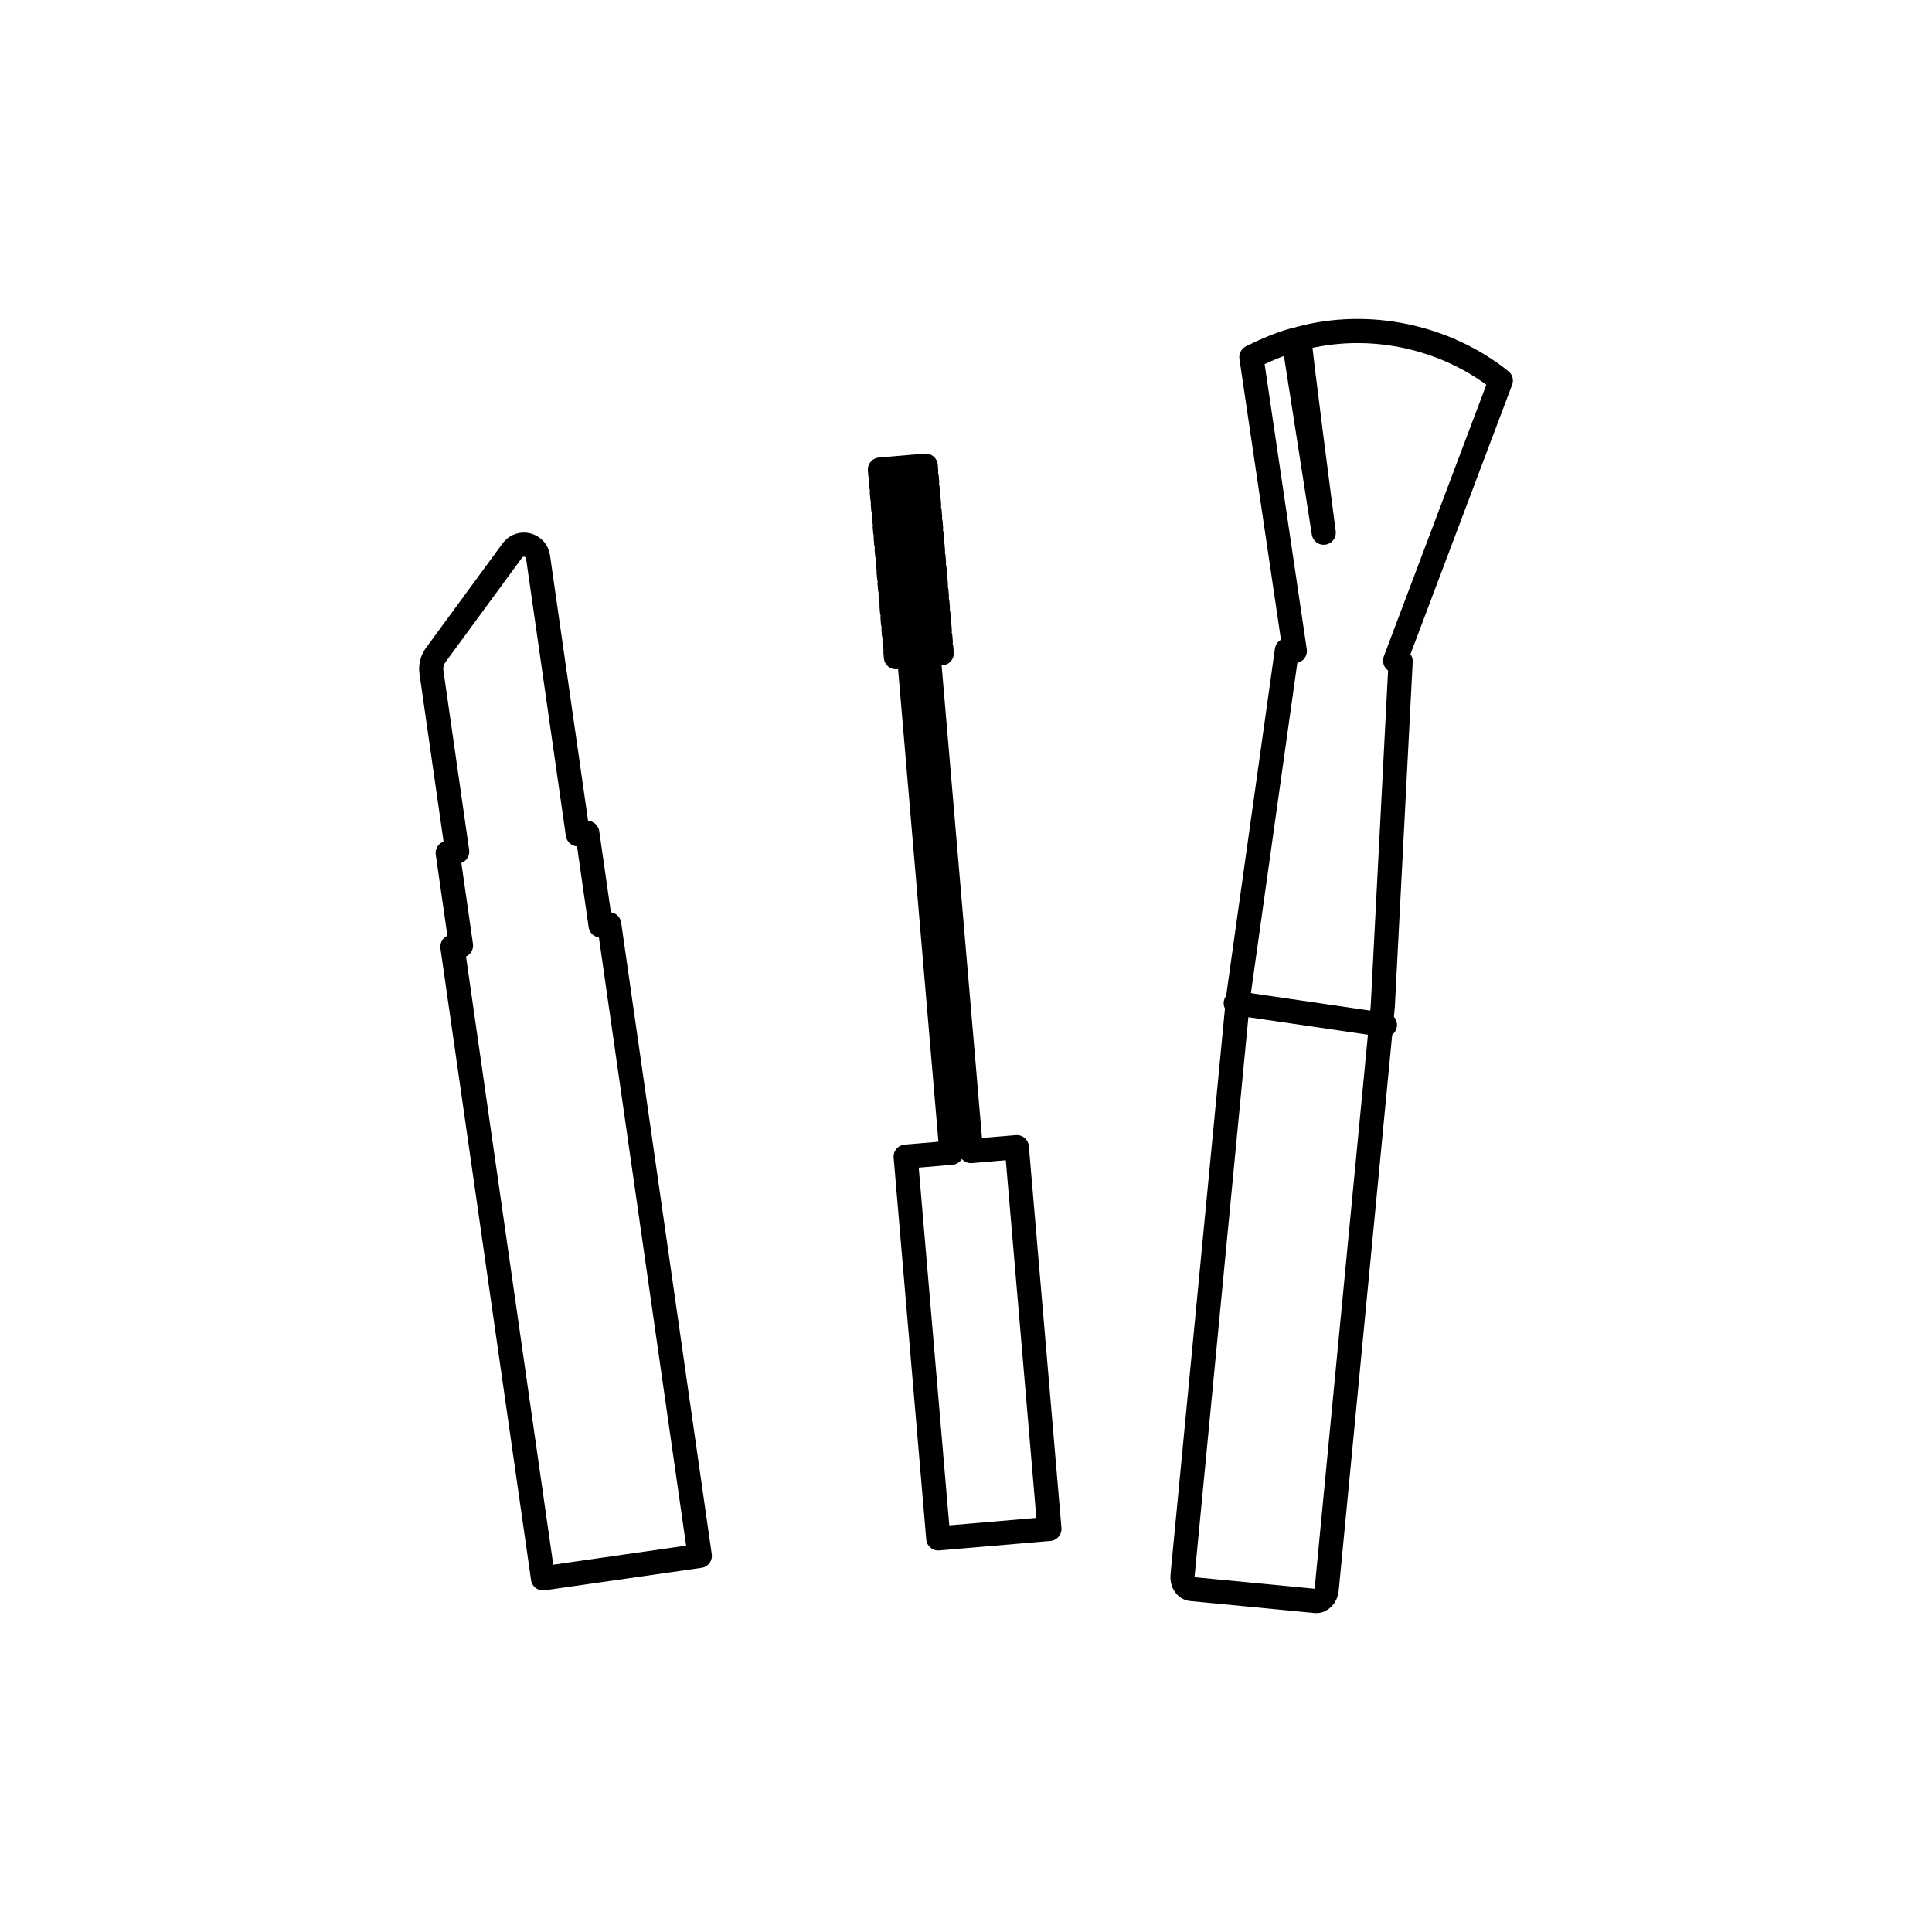
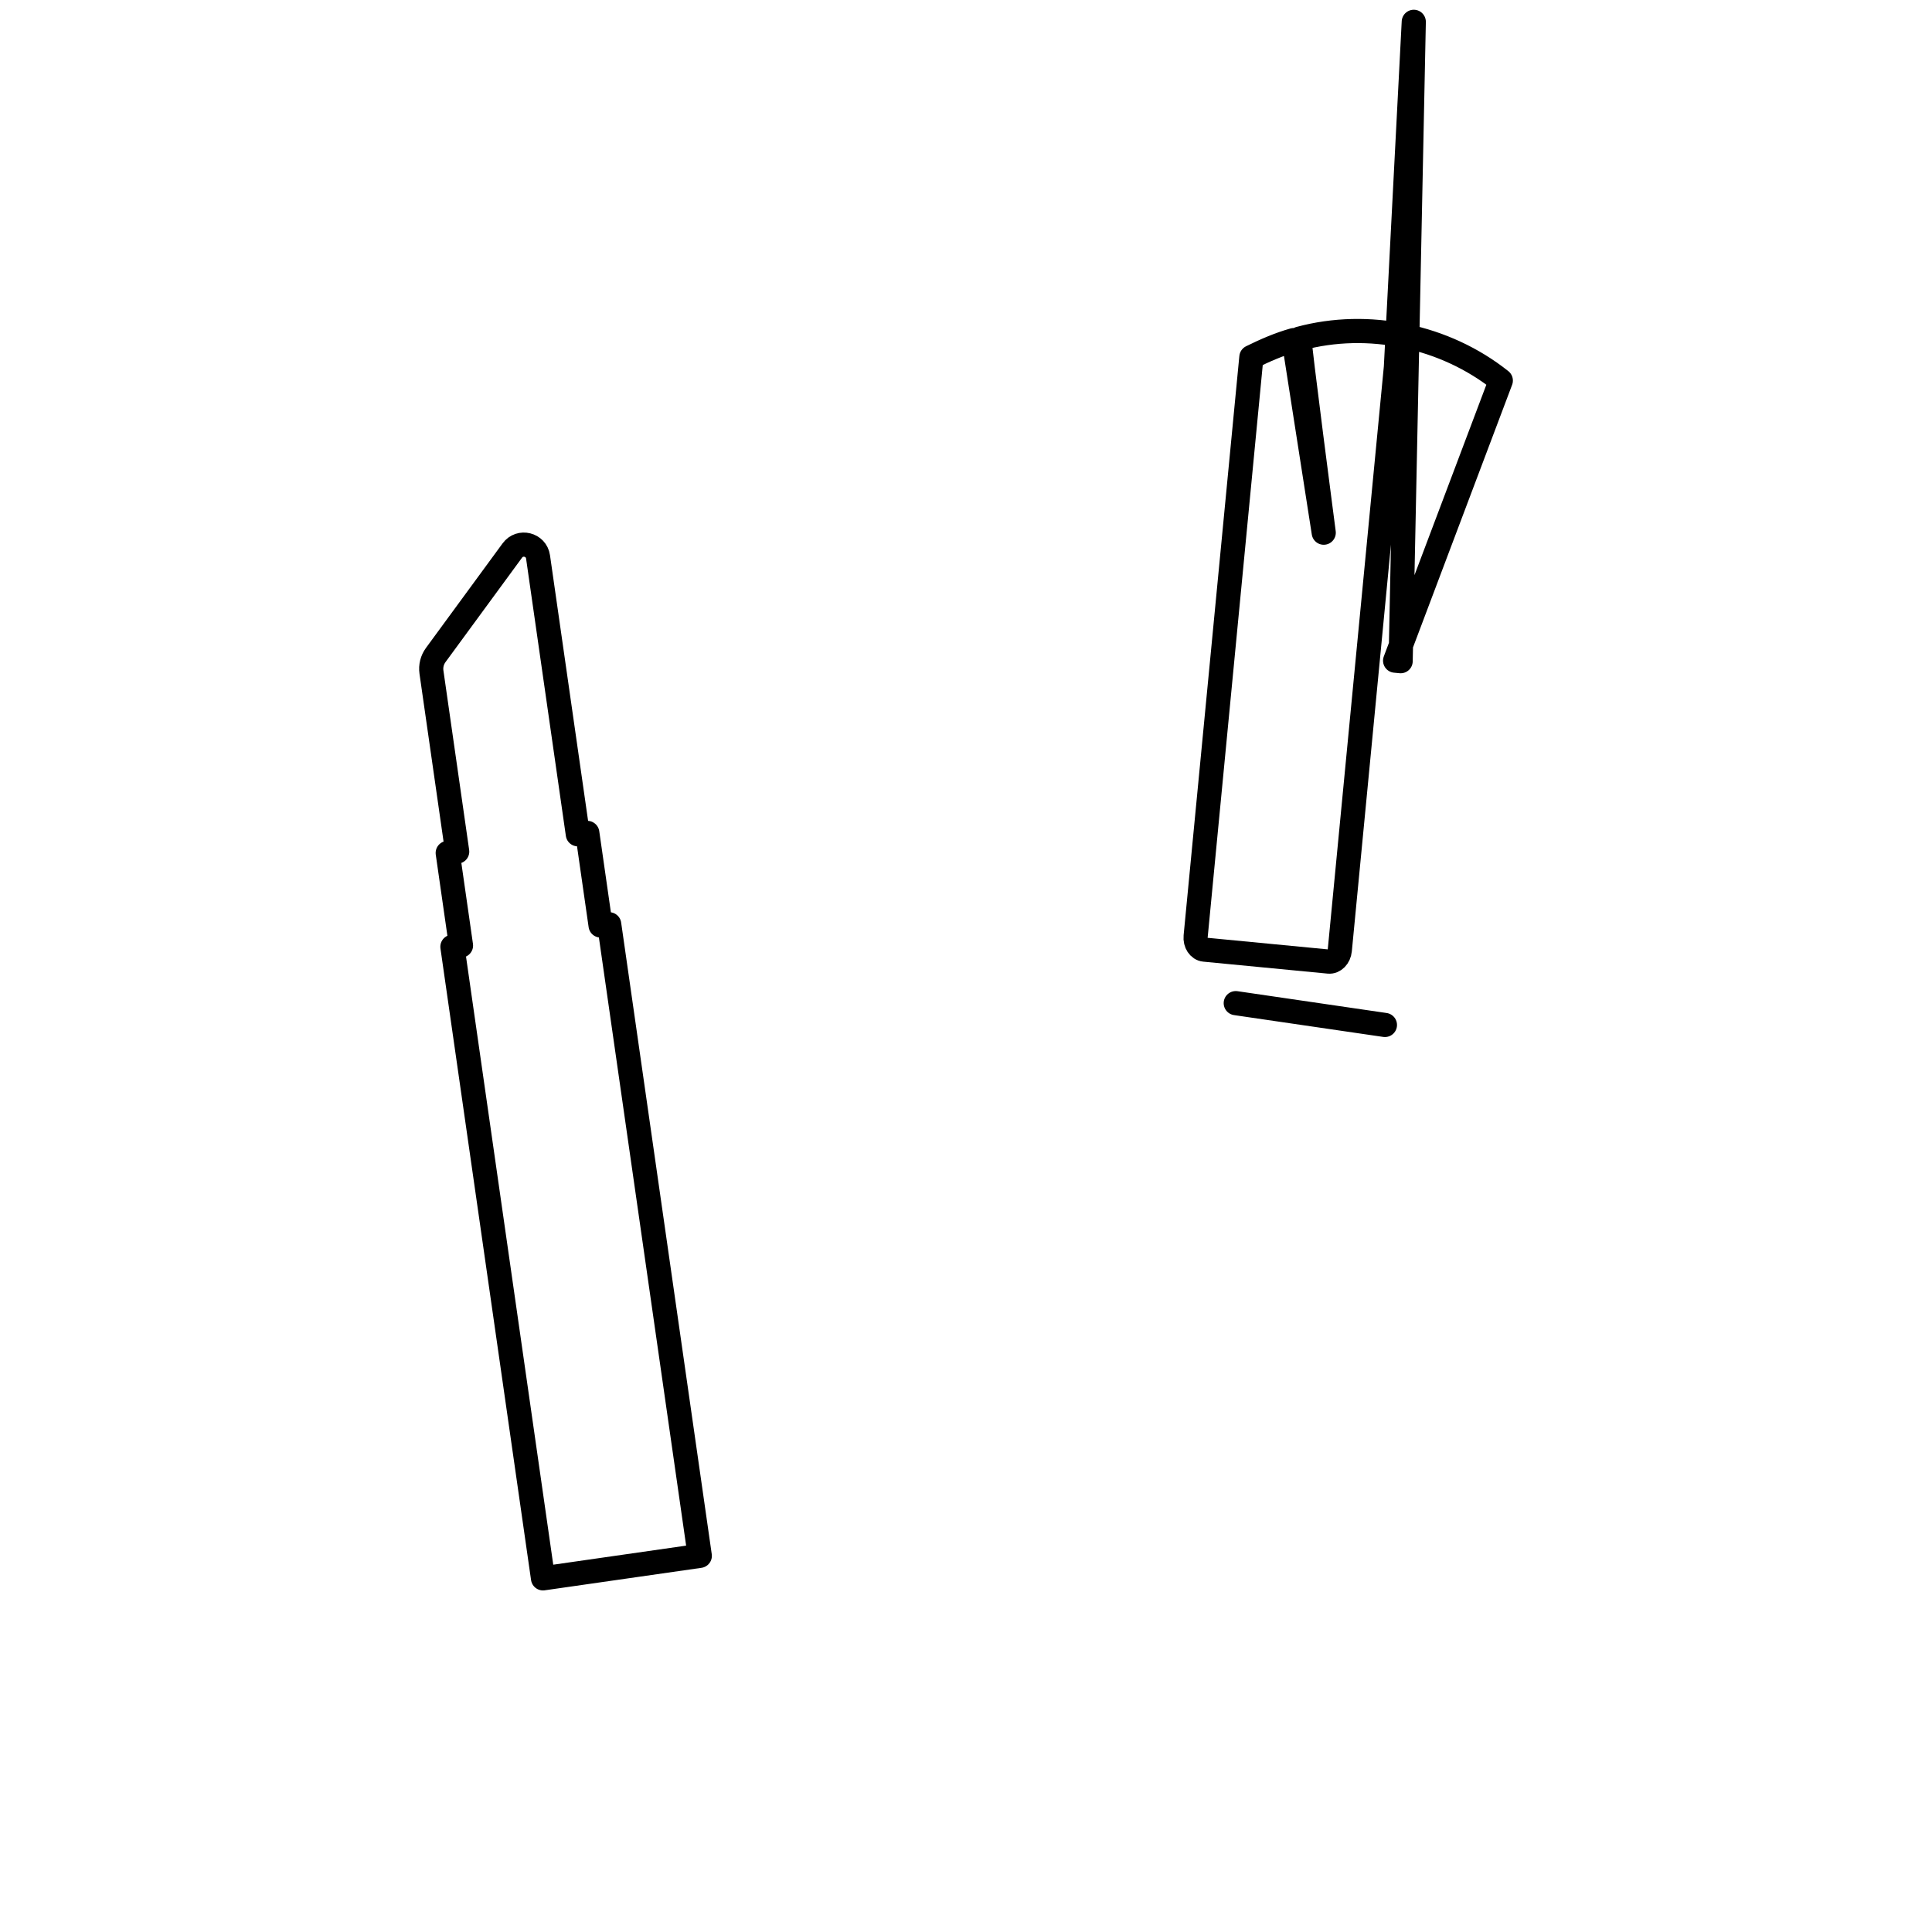
<svg xmlns="http://www.w3.org/2000/svg" id="a" data-name="Ebene 1" viewBox="0 0 160 160">
  <defs>
    <style>
      .b {
        fill: none;
        stroke: #000;
        stroke-linecap: round;
        stroke-linejoin: round;
        stroke-width: 2px;
      }
    </style>
  </defs>
-   <polygon class="b" points="84.208 95.002 80.413 95.326 76.9 54.194 77.99 54.1 77.953 53.656 76.862 53.749 76.82 53.251 77.91 53.157 77.873 52.713 76.782 52.806 76.739 52.307 77.829 52.214 77.791 51.77 76.701 51.863 76.659 51.364 77.748 51.271 77.711 50.827 76.621 50.92 76.578 50.421 77.668 50.328 77.631 49.883 76.54 49.977 76.498 49.478 77.588 49.385 77.55 48.94 76.46 49.033 76.417 48.534 77.506 48.441 77.469 47.997 76.379 48.09 76.337 47.591 77.427 47.498 77.388 47.053 76.299 47.147 76.256 46.648 77.346 46.555 77.309 46.111 76.218 46.204 76.175 45.705 77.265 45.612 77.227 45.167 76.137 45.26 76.095 44.761 77.184 44.668 77.147 44.224 76.057 44.317 76.014 43.818 77.104 43.725 77.067 43.281 75.976 43.374 75.934 42.875 77.024 42.782 76.986 42.338 75.896 42.431 75.853 41.931 76.942 41.839 76.905 41.394 75.815 41.487 75.773 40.989 76.863 40.895 76.824 40.451 75.735 40.544 75.692 40.045 76.782 39.952 76.745 39.508 75.654 39.601 75.612 39.102 76.701 39.009 76.664 38.565 72.87 38.889 72.907 39.333 73.997 39.24 74.039 39.739 72.95 39.832 72.987 40.276 74.077 40.183 74.12 40.682 73.029 40.775 73.068 41.22 74.158 41.127 74.201 41.625 73.111 41.718 73.148 42.163 74.238 42.069 74.281 42.569 73.192 42.662 73.229 43.106 74.319 43.013 74.362 43.512 73.272 43.605 73.309 44.049 74.4 43.956 74.442 44.455 73.352 44.548 73.389 44.992 74.48 44.899 74.523 45.398 73.433 45.491 73.472 45.936 74.561 45.843 74.603 46.342 73.514 46.435 73.551 46.879 74.641 46.786 74.684 47.285 73.593 47.378 73.632 47.822 74.722 47.729 74.764 48.228 73.674 48.321 73.712 48.765 74.802 48.672 74.845 49.171 73.756 49.264 73.793 49.709 74.883 49.615 74.925 50.114 73.836 50.208 73.873 50.652 74.963 50.559 75.006 51.058 73.916 51.151 73.953 51.595 75.044 51.502 75.087 52.001 73.997 52.094 74.034 52.538 75.124 52.445 75.167 52.944 74.078 53.037 74.115 53.481 75.205 53.388 75.248 53.887 74.158 53.98 74.195 54.425 75.286 54.331 78.798 95.464 75.004 95.788 77.704 127.403 86.908 126.617 84.208 95.002" />
  <path class="b" d="m49.738,76.645l-1.1-7.667-.785.113-3.295-22.97c-.151-1.051-1.501-1.388-2.128-.532l-6.345,8.657c-.299.408-.426.916-.354,1.417l2.132,14.862-.785.113,1.1,7.667-.711.102,7.503,52.306,12.984-1.863-7.503-52.306-.711.102Z" />
  <g>
-     <path class="b" d="m115.995,54.757l-.458-.044,8.754-23.195c-4.632-3.686-10.963-5.014-16.667-3.475-.101.026,2.002,16.072,2.002,16.072l-2.487-15.948c-1.212.34-2.391.857-3.505,1.407l3.598,24.34-.657-.063-1.31,9.325-2.718,19.349c-.003.018-.005.037-.006.055l-4.61,47.917c-.054.563.27,1.054.723,1.098l10.297.991c.453.044.865-.377.919-.94l4.643-48.264c.002-.019.003-.037.004-.056l.981-18.952.498-9.616Z" />
+     <path class="b" d="m115.995,54.757l-.458-.044,8.754-23.195c-4.632-3.686-10.963-5.014-16.667-3.475-.101.026,2.002,16.072,2.002,16.072l-2.487-15.948c-1.212.34-2.391.857-3.505,1.407c-.003.018-.005.037-.006.055l-4.61,47.917c-.054.563.27,1.054.723,1.098l10.297.991c.453.044.865-.377.919-.94l4.643-48.264c.002-.019.003-.037.004-.056l.981-18.952.498-9.616Z" />
    <line class="b" x1="102.34" y1="83.076" x2="114.694" y2="84.883" />
  </g>
</svg>